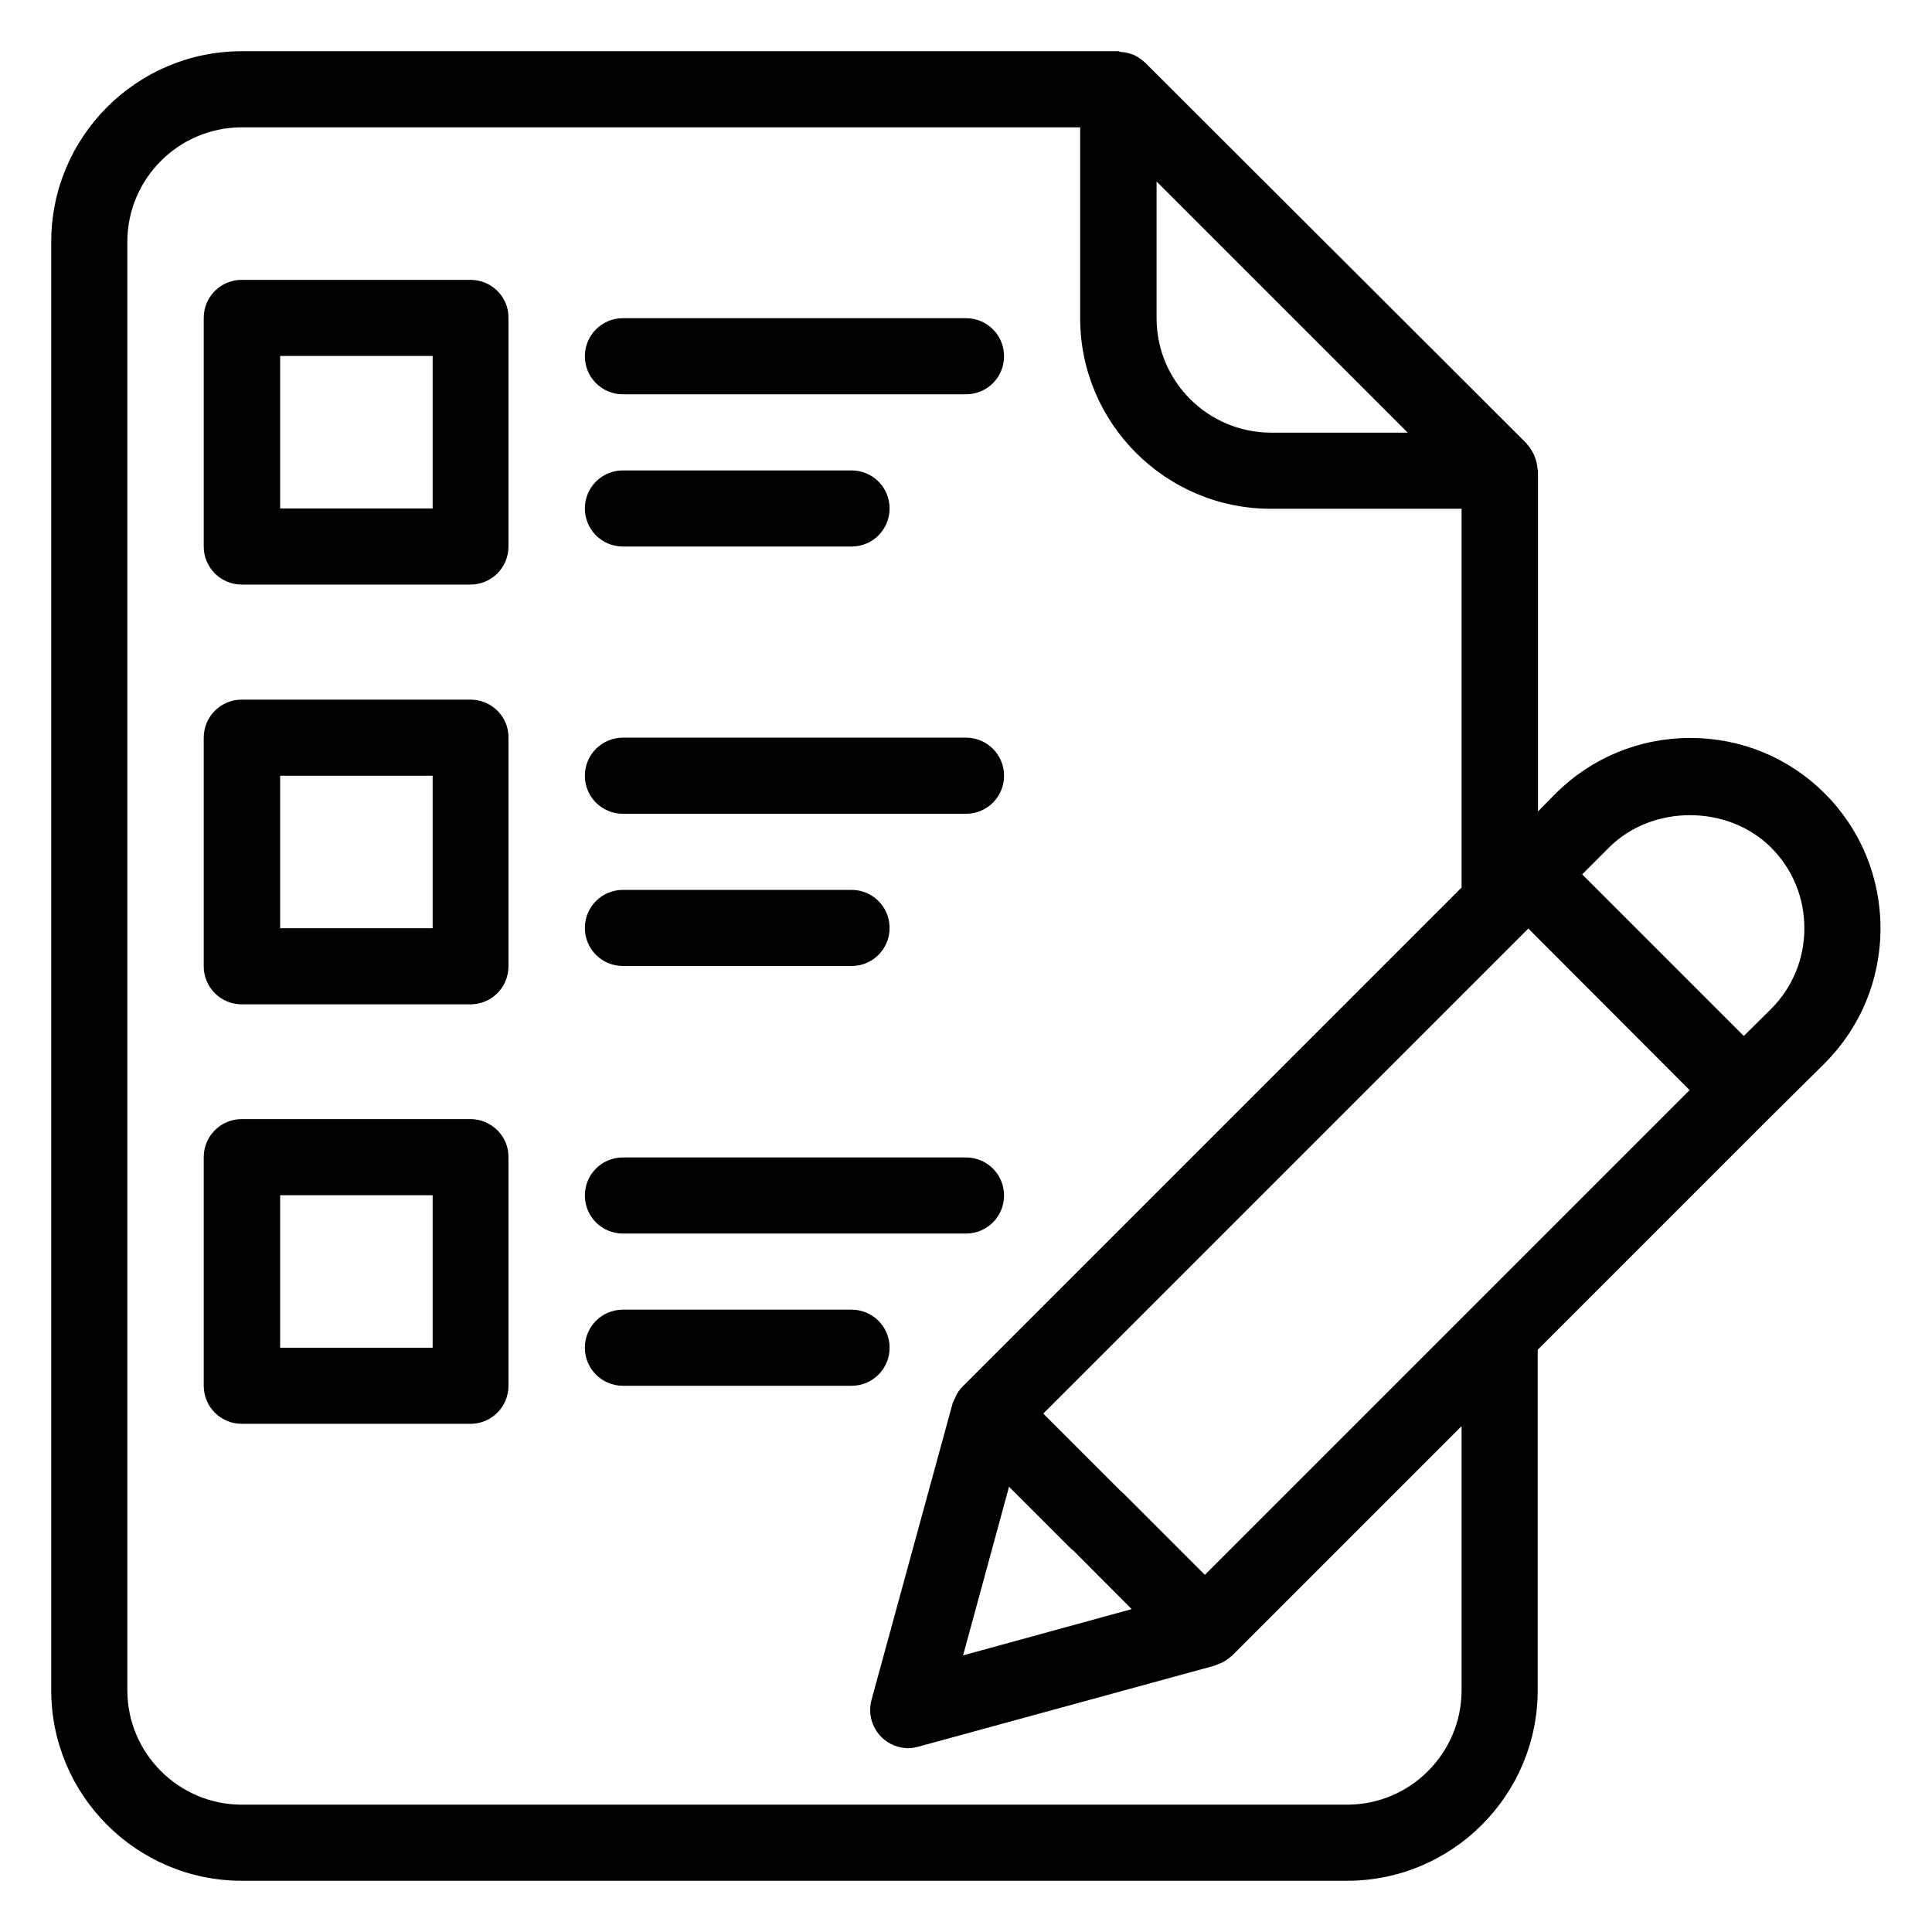
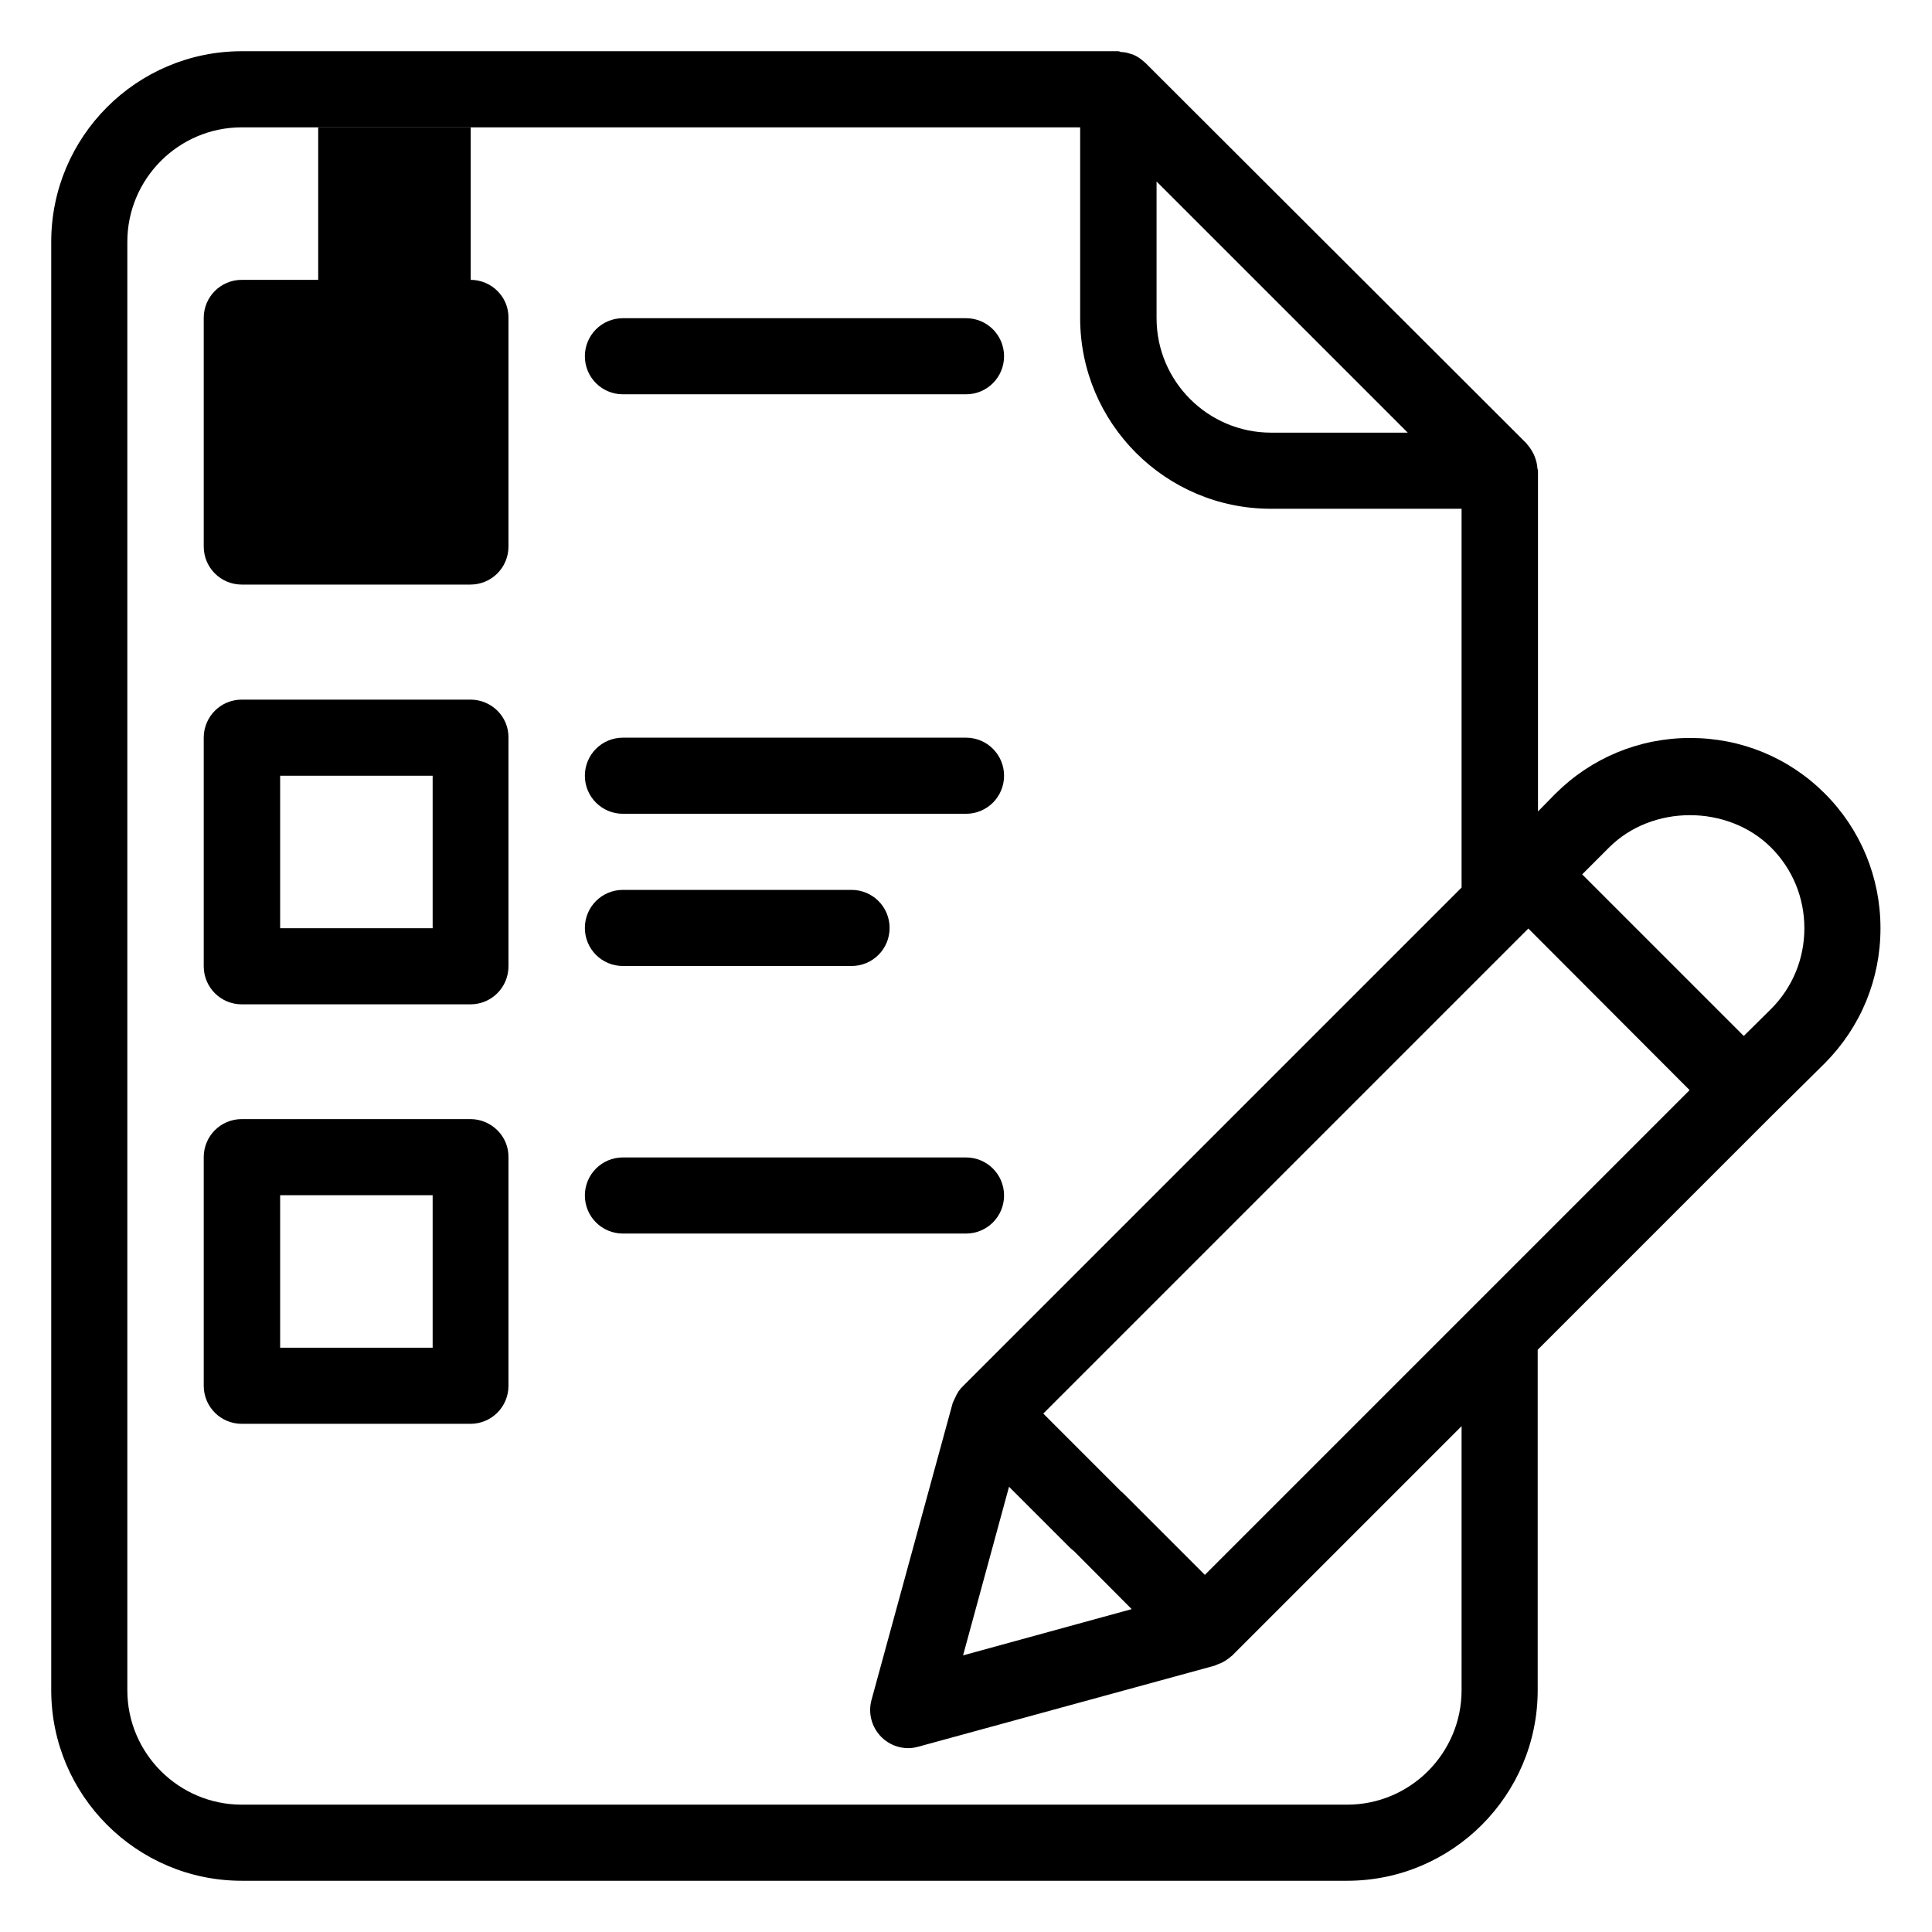
<svg xmlns="http://www.w3.org/2000/svg" height="512" viewBox="0 0 66 66" width="512">
  <path d="m64.24 31.71c0-1.74-.68-3.38-1.9-4.6-1.23-1.23-2.86-1.9-4.6-1.9s-3.38.68-4.61 1.91l-.59.6v-11.64c0-.03-.02-.06-.02-.09-.01-.11-.03-.22-.07-.33-.02-.05-.03-.09-.05-.13-.06-.12-.13-.24-.23-.35-.01-.01-.01-.02-.02-.03l-13.03-13.01c-.01-.01-.03-.02-.05-.04-.1-.09-.2-.16-.31-.21-.05-.03-.11-.04-.17-.06-.09-.03-.18-.05-.27-.05-.04 0-.08-.03-.12-.03h-29.94c-3.59 0-6.51 2.92-6.51 6.51v49.48c0 3.59 2.92 6.51 6.51 6.51h37.76c3.59 0 6.51-2.92 6.51-6.51v-11.63l7.96-7.96s.01-.01.01-.01l1.84-1.82c1.23-1.24 1.9-2.87 1.9-4.61zm-13.92 12.93c-.01.01-.02.02-.03.03l-9.13 9.13-2.75-2.75c-.03-.03-.07-.07-.11-.1l-2.66-2.66 16.57-16.57 5.51 5.52zm-15.85 6.15 2.09 2.09c.04.04.08.07.12.1l1.98 1.99-5.76 1.58zm5.04-44.59 8.58 8.58h-4.67c-2.15 0-3.91-1.75-3.91-3.91zm10.42 51.54c0 2.15-1.75 3.91-3.91 3.91h-37.76c-2.15 0-3.91-1.75-3.91-3.91v-49.48c0-2.15 1.75-3.91 3.91-3.91h28.64v6.52c0 3.59 2.92 6.51 6.51 6.51h6.52v12.94l-17.02 17.02c-.13.12-.22.26-.29.43-.01.02-.02.04-.03.06-.01.04-.04.07-.05.12l-2.77 10.13c-.12.45.01.93.34 1.26.25.25.58.38.92.38.11 0 .23-.02.34-.05l10.13-2.77c.03-.01.06-.03.09-.04.04-.02.08-.03.13-.05.12-.06.23-.13.33-.22.01-.01.03-.02.04-.03l7.84-7.84zm10.57-23.27-.93.92-5.52-5.52.92-.92c1.47-1.47 4.05-1.47 5.53 0 .74.74 1.14 1.72 1.14 2.76s-.4 2.02-1.14 2.76z" />
-   <path d="m16.07 9.56h-7.81c-.72 0-1.3.58-1.3 1.3v7.81c0 .72.58 1.3 1.3 1.3h7.81c.72 0 1.3-.58 1.3-1.3v-7.81c.01-.72-.58-1.3-1.3-1.3zm-1.3 7.81h-5.2v-5.21h5.21v5.21z" />
+   <path d="m16.07 9.56h-7.81c-.72 0-1.3.58-1.3 1.3v7.81c0 .72.58 1.3 1.3 1.3h7.81c.72 0 1.3-.58 1.3-1.3v-7.81c.01-.72-.58-1.3-1.3-1.3zh-5.2v-5.21h5.21v5.21z" />
  <path d="m21.28 13.47h11.72c.72 0 1.3-.58 1.3-1.3s-.58-1.3-1.3-1.3h-11.72c-.72 0-1.3.58-1.3 1.3s.58 1.3 1.3 1.3z" />
-   <path d="m21.28 18.67h7.81c.72 0 1.3-.58 1.3-1.3s-.58-1.3-1.3-1.3h-7.81c-.72 0-1.3.58-1.3 1.3s.58 1.3 1.3 1.3z" />
  <path d="m16.07 23.9h-7.81c-.72 0-1.3.58-1.3 1.3v7.81c0 .72.58 1.3 1.3 1.3h7.81c.72 0 1.3-.58 1.3-1.3v-7.81c.01-.72-.58-1.3-1.3-1.3zm-1.3 7.81h-5.2v-5.21h5.21v5.21z" />
  <path d="m21.28 27.8h11.72c.72 0 1.3-.58 1.3-1.3s-.58-1.3-1.3-1.3h-11.72c-.72 0-1.3.58-1.3 1.3s.58 1.3 1.3 1.3z" />
  <path d="m21.28 33h7.81c.72 0 1.3-.58 1.3-1.3s-.58-1.3-1.3-1.3h-7.81c-.72 0-1.3.58-1.3 1.3s.58 1.3 1.3 1.3z" />
  <path d="m16.07 38.23h-7.81c-.72 0-1.3.58-1.3 1.3v7.81c0 .72.58 1.3 1.3 1.3h7.81c.72 0 1.3-.58 1.3-1.3v-7.81c.01-.71-.58-1.3-1.3-1.3zm-1.3 7.81h-5.2v-5.21h5.21v5.21z" />
  <path d="m21.28 42.14h11.72c.72 0 1.3-.58 1.3-1.3s-.58-1.3-1.3-1.3h-11.72c-.72 0-1.3.58-1.3 1.3s.58 1.3 1.3 1.3z" />
-   <path d="m30.39 46.04c0-.72-.58-1.3-1.3-1.3h-7.81c-.72 0-1.3.58-1.3 1.3s.58 1.3 1.3 1.3h7.81c.72 0 1.3-.58 1.3-1.3z" />
</svg>